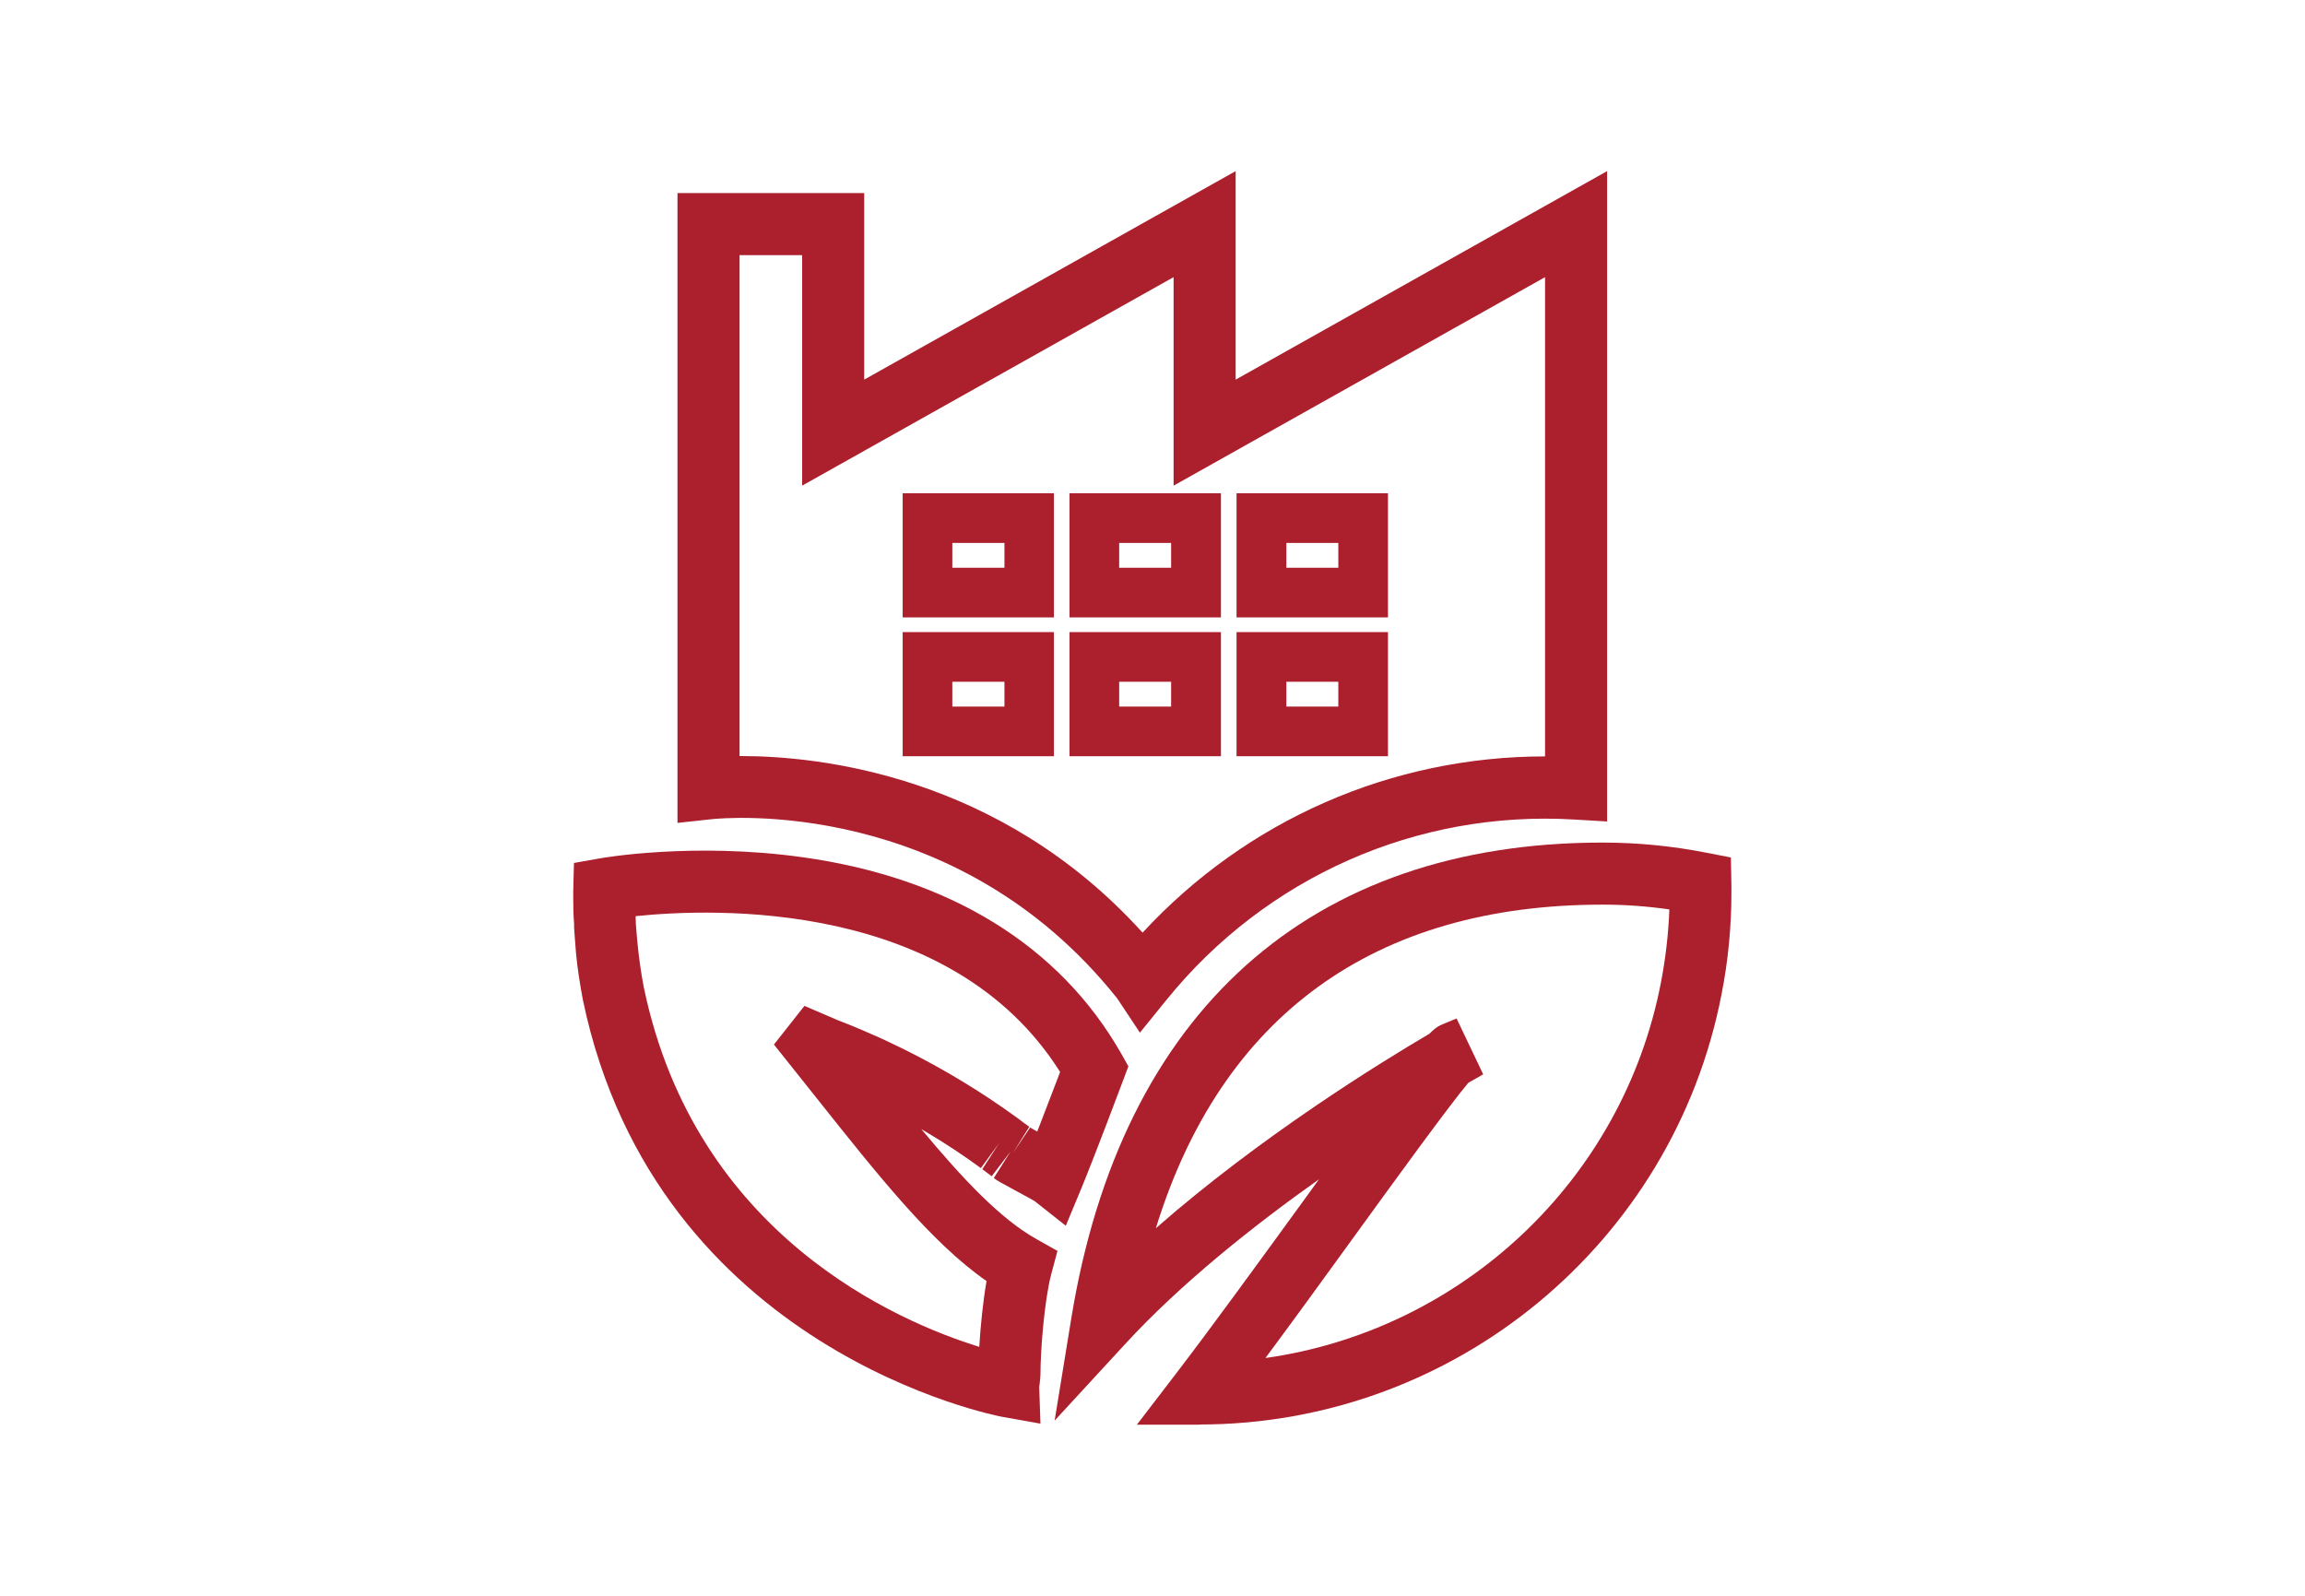
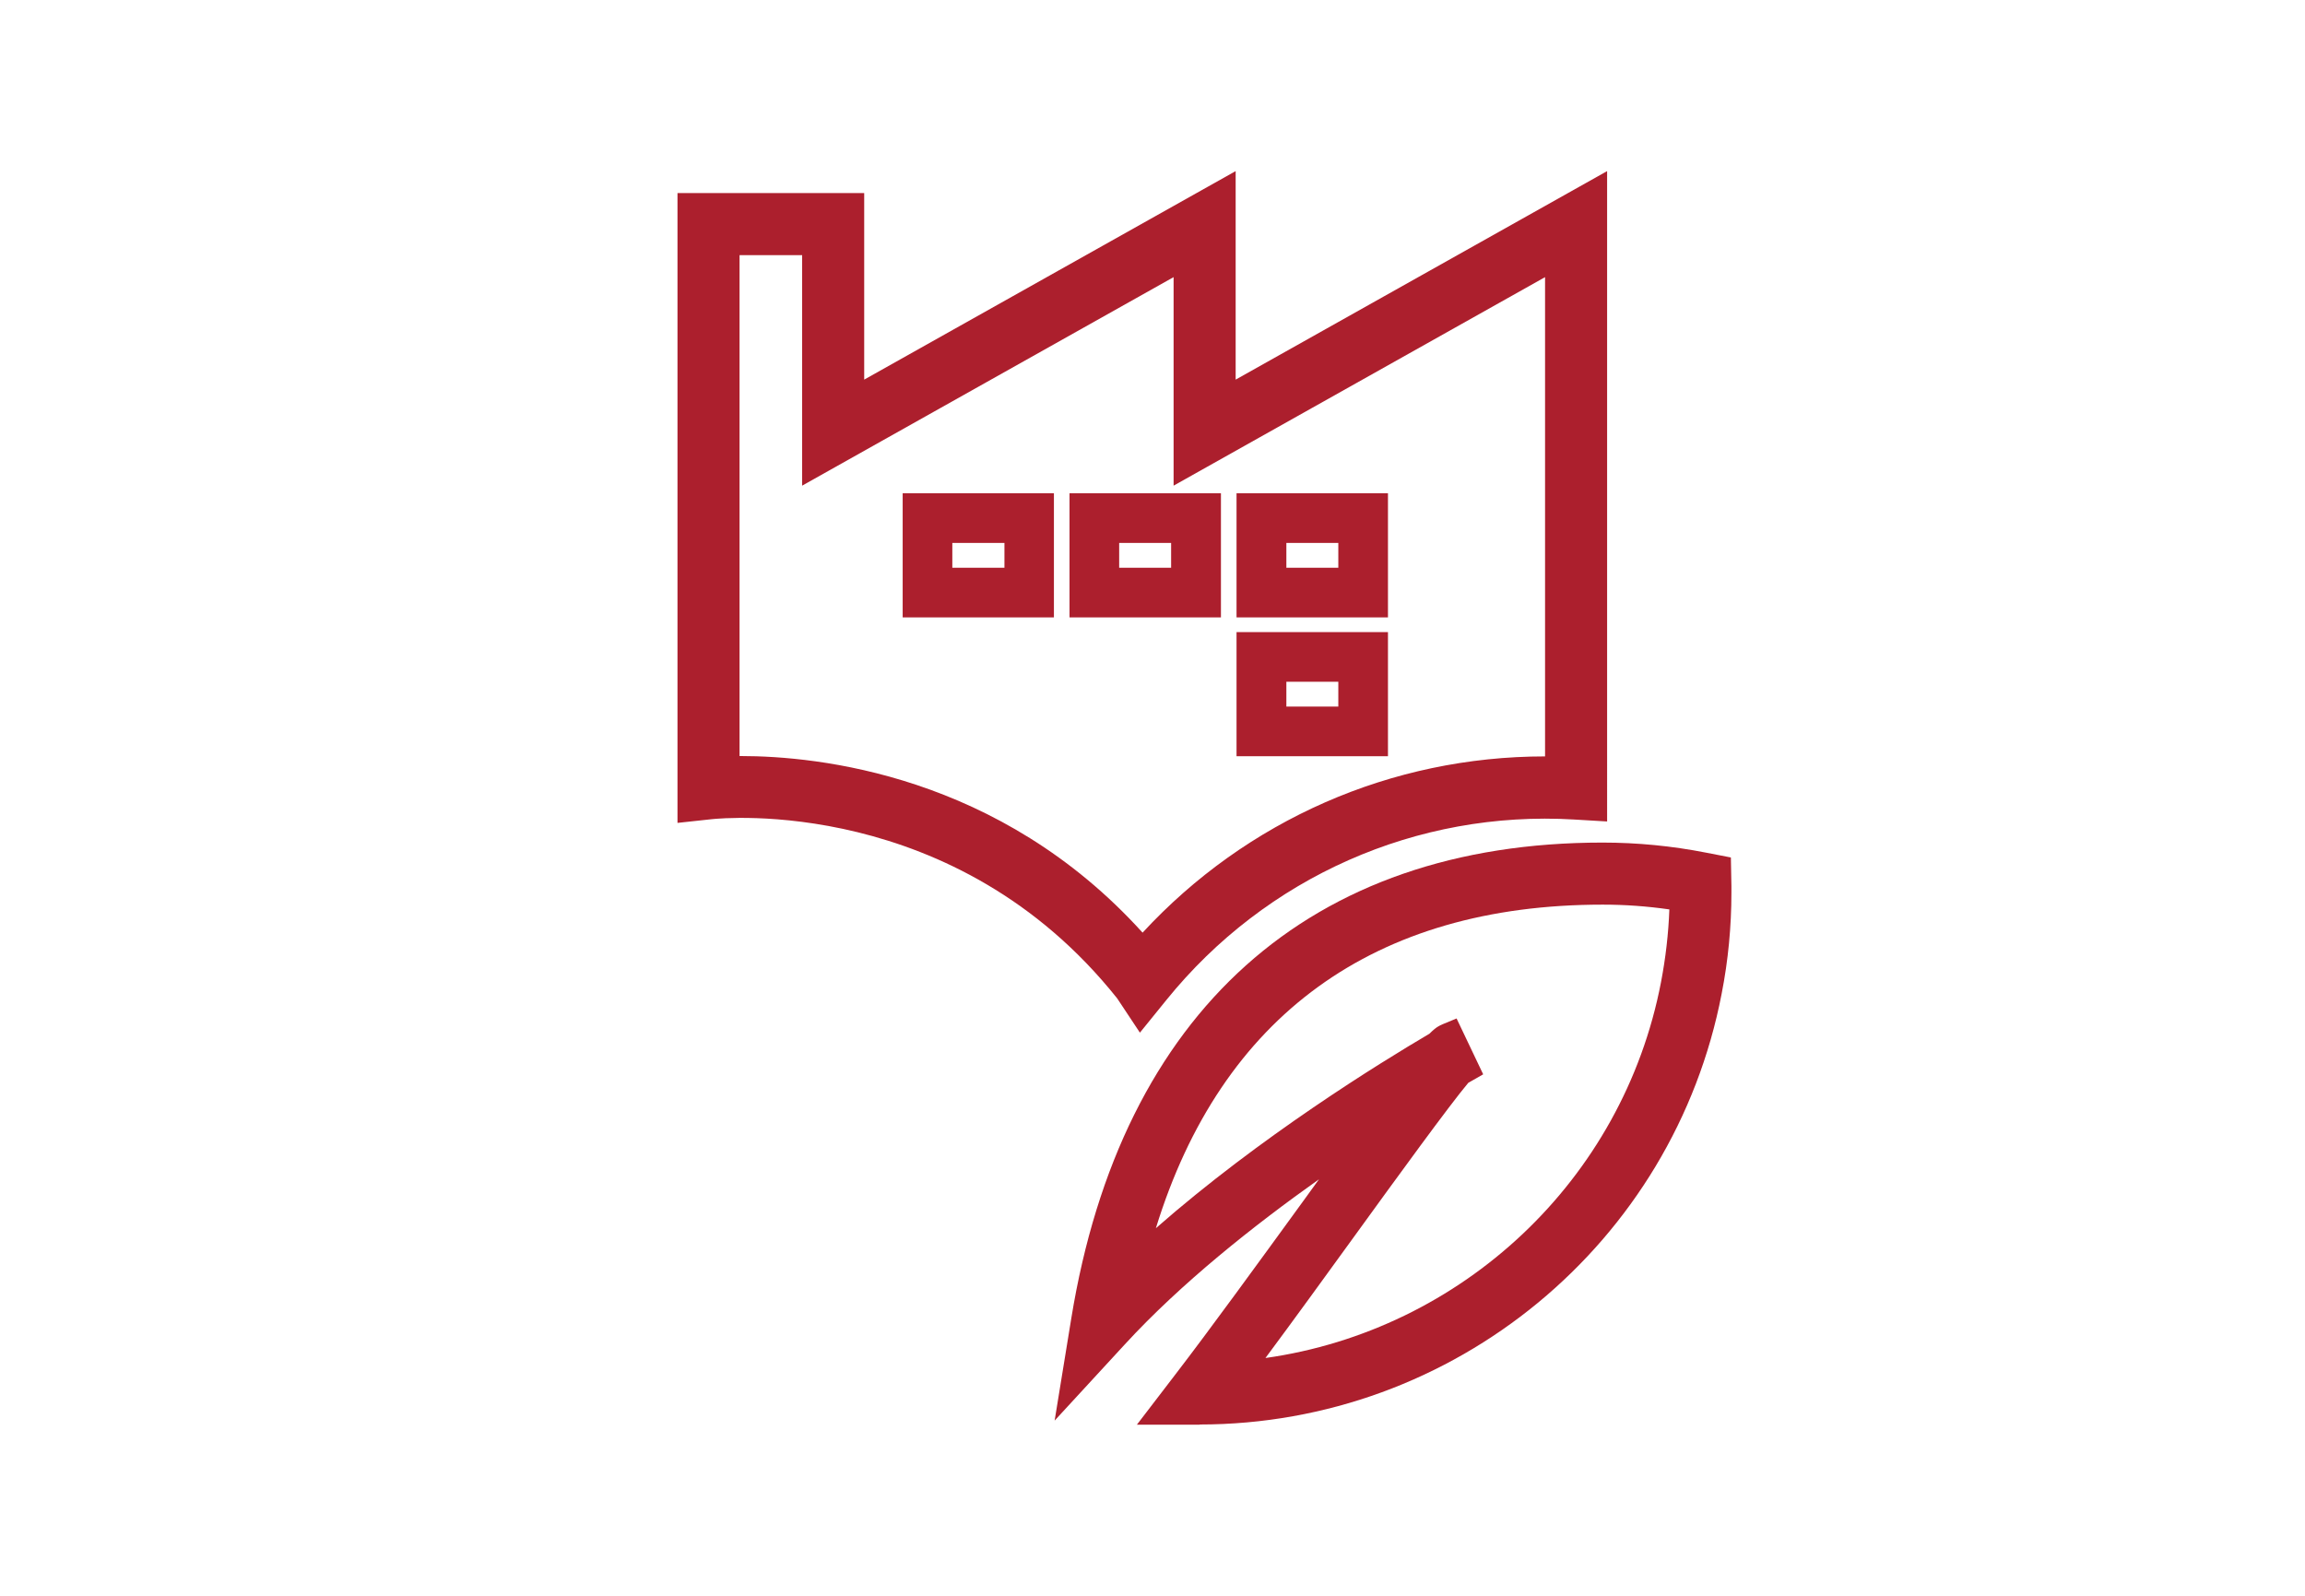
<svg xmlns="http://www.w3.org/2000/svg" id="a" viewBox="0 0 130 90">
  <defs>
    <style>.b{fill:#ac1f2d;}</style>
  </defs>
  <path class="b" d="M67.67,80.35h-3.55l2.16-2.82c2.02-2.63,4.66-6.27,7.22-9.79,.31-.43,.61-.84,.89-1.23-3.68,2.61-7.78,5.86-10.95,9.31l-3.96,4.3,.94-5.77c2.82-17.3,13.46-26.83,29.96-26.83,1.96,0,3.92,.19,5.85,.57l1.39,.27,.03,1.61c0,.12,0,.25,0,.38,0,1.89-.18,3.81-.55,5.69-2.71,14.08-15.09,24.3-29.45,24.3Zm15.14-19.28c-1.06,1.26-4.04,5.36-6.48,8.73-1.68,2.32-3.4,4.69-4.96,6.79,11.06-1.56,20.16-10,22.31-21.2,.26-1.36,.42-2.73,.47-4.1-1.25-.18-2.5-.27-3.76-.27-12.89,0-21.51,6.28-25.2,18.25,5.88-5.16,12.61-9.31,15.43-10.97,.22-.22,.38-.35,.53-.43,.11-.06,.14-.08,1-.43l1.5,3.15s-.32,.18-.84,.48Z" />
  <path class="b" d="M64.29,58.24l-1.28-1.93c-9.13-11.46-22.3-10.17-22.86-10.11l-1.94,.21V10.89h10.53v10.52l20.95-11.76v11.76l20.95-11.76V46.33l-1.86-.11c-8.87-.53-17.39,3.25-22.99,10.17l-1.5,1.85Zm-22.5-15.6c4.31,0,14.57,1.03,22.65,9.96,5.86-6.34,14.02-9.94,22.7-9.94V15.63l-20.95,11.76V15.63l-20.95,11.76V14.39h-3.53v28.25h.08Z" />
  <path class="b" d="M68.86,34.82h-8.54v-7h8.54v7Zm-5.74-2.8h2.93v-1.4h-2.93v1.4Z" />
-   <path class="b" d="M78.28,34.82h-8.54v-7h8.54v7Zm-5.73-2.8h2.93v-1.4h-2.93v1.4Z" />
+   <path class="b" d="M78.28,34.82h-8.54v-7h8.54v7Zm-5.73-2.8h2.93v-1.4h-2.93Z" />
  <path class="b" d="M59.44,34.82h-8.53v-7h8.53v7Zm-5.73-2.8h2.94v-1.4h-2.94v1.4Z" />
-   <path class="b" d="M68.86,42.65h-8.54v-7h8.54v7Zm-5.74-2.8h2.93v-1.4h-2.93v1.4Z" />
  <path class="b" d="M78.28,42.65h-8.54v-7h8.54v7Zm-5.73-2.8h2.93v-1.4h-2.93v1.4Z" />
-   <path class="b" d="M59.44,42.65h-8.53v-7h8.53v7Zm-5.73-2.8h2.94v-1.4h-2.94v1.4Z" />
-   <path class="b" d="M58.67,80.29l-2.13-.38c-.19-.03-19.51-3.68-23.66-23.49-.09-.48-.17-.94-.24-1.41-.07-.46-.12-.89-.16-1.33l-.02-.27c-.03-.4-.06-.73-.08-1.08v-.21c-.04-.47-.05-.95-.05-1.43,0-.13,0-.27,0-.4l.04-1.62,1.41-.25c.21-.04,5.3-.93,11.44-.08,8.32,1.15,14.55,4.99,18.02,11.09l.4,.71-.29,.77c-.06,.17-1.55,4.13-2.35,6.08l-.89,2.14-1.76-1.39c-.18-.11-.59-.33-.98-.54-.93-.5-1.14-.62-1.32-.76l.94-1.49-1.06,1.39c-.18-.13-.35-.27-.53-.4l.95-1.47-1.03,1.41c-.94-.69-1.93-1.35-2.94-1.95l-.42-.25c2.34,2.81,4.47,5.07,6.49,6.2l1.19,.67-.35,1.31c-.38,1.42-.61,4.27-.61,5.68,0,.1-.02,.32-.05,.55l-.02,.13,.07,2.06Zm-22.82-28.6c0,.1,0,.19,.01,.29v.1c.03,.37,.05,.67,.08,.96l.03,.31c.04,.37,.08,.76,.14,1.14,.06,.43,.13,.84,.21,1.24,2.92,13.95,14.32,18.81,18.91,20.23,.07-1.17,.21-2.55,.41-3.71-3.11-2.16-6.14-5.99-9.6-10.34l-2.39-3,1.72-2.18,1.91,.82c.71,.27,1.47,.59,2.23,.93l.52,.24c1.18,.55,2.35,1.16,3.49,1.82,.24,.14,.44,.26,.64,.38l.1,.06c1.03,.62,2.1,1.33,3.13,2.08h0l.08,.06c.19,.14,.38,.29,.58,.43l-.93,1.49,.98-1.45c.08,.05,.22,.13,.4,.23,.47-1.21,.98-2.54,1.29-3.36-6.14-9.74-19.52-9.25-23.94-8.79Z" />
</svg>